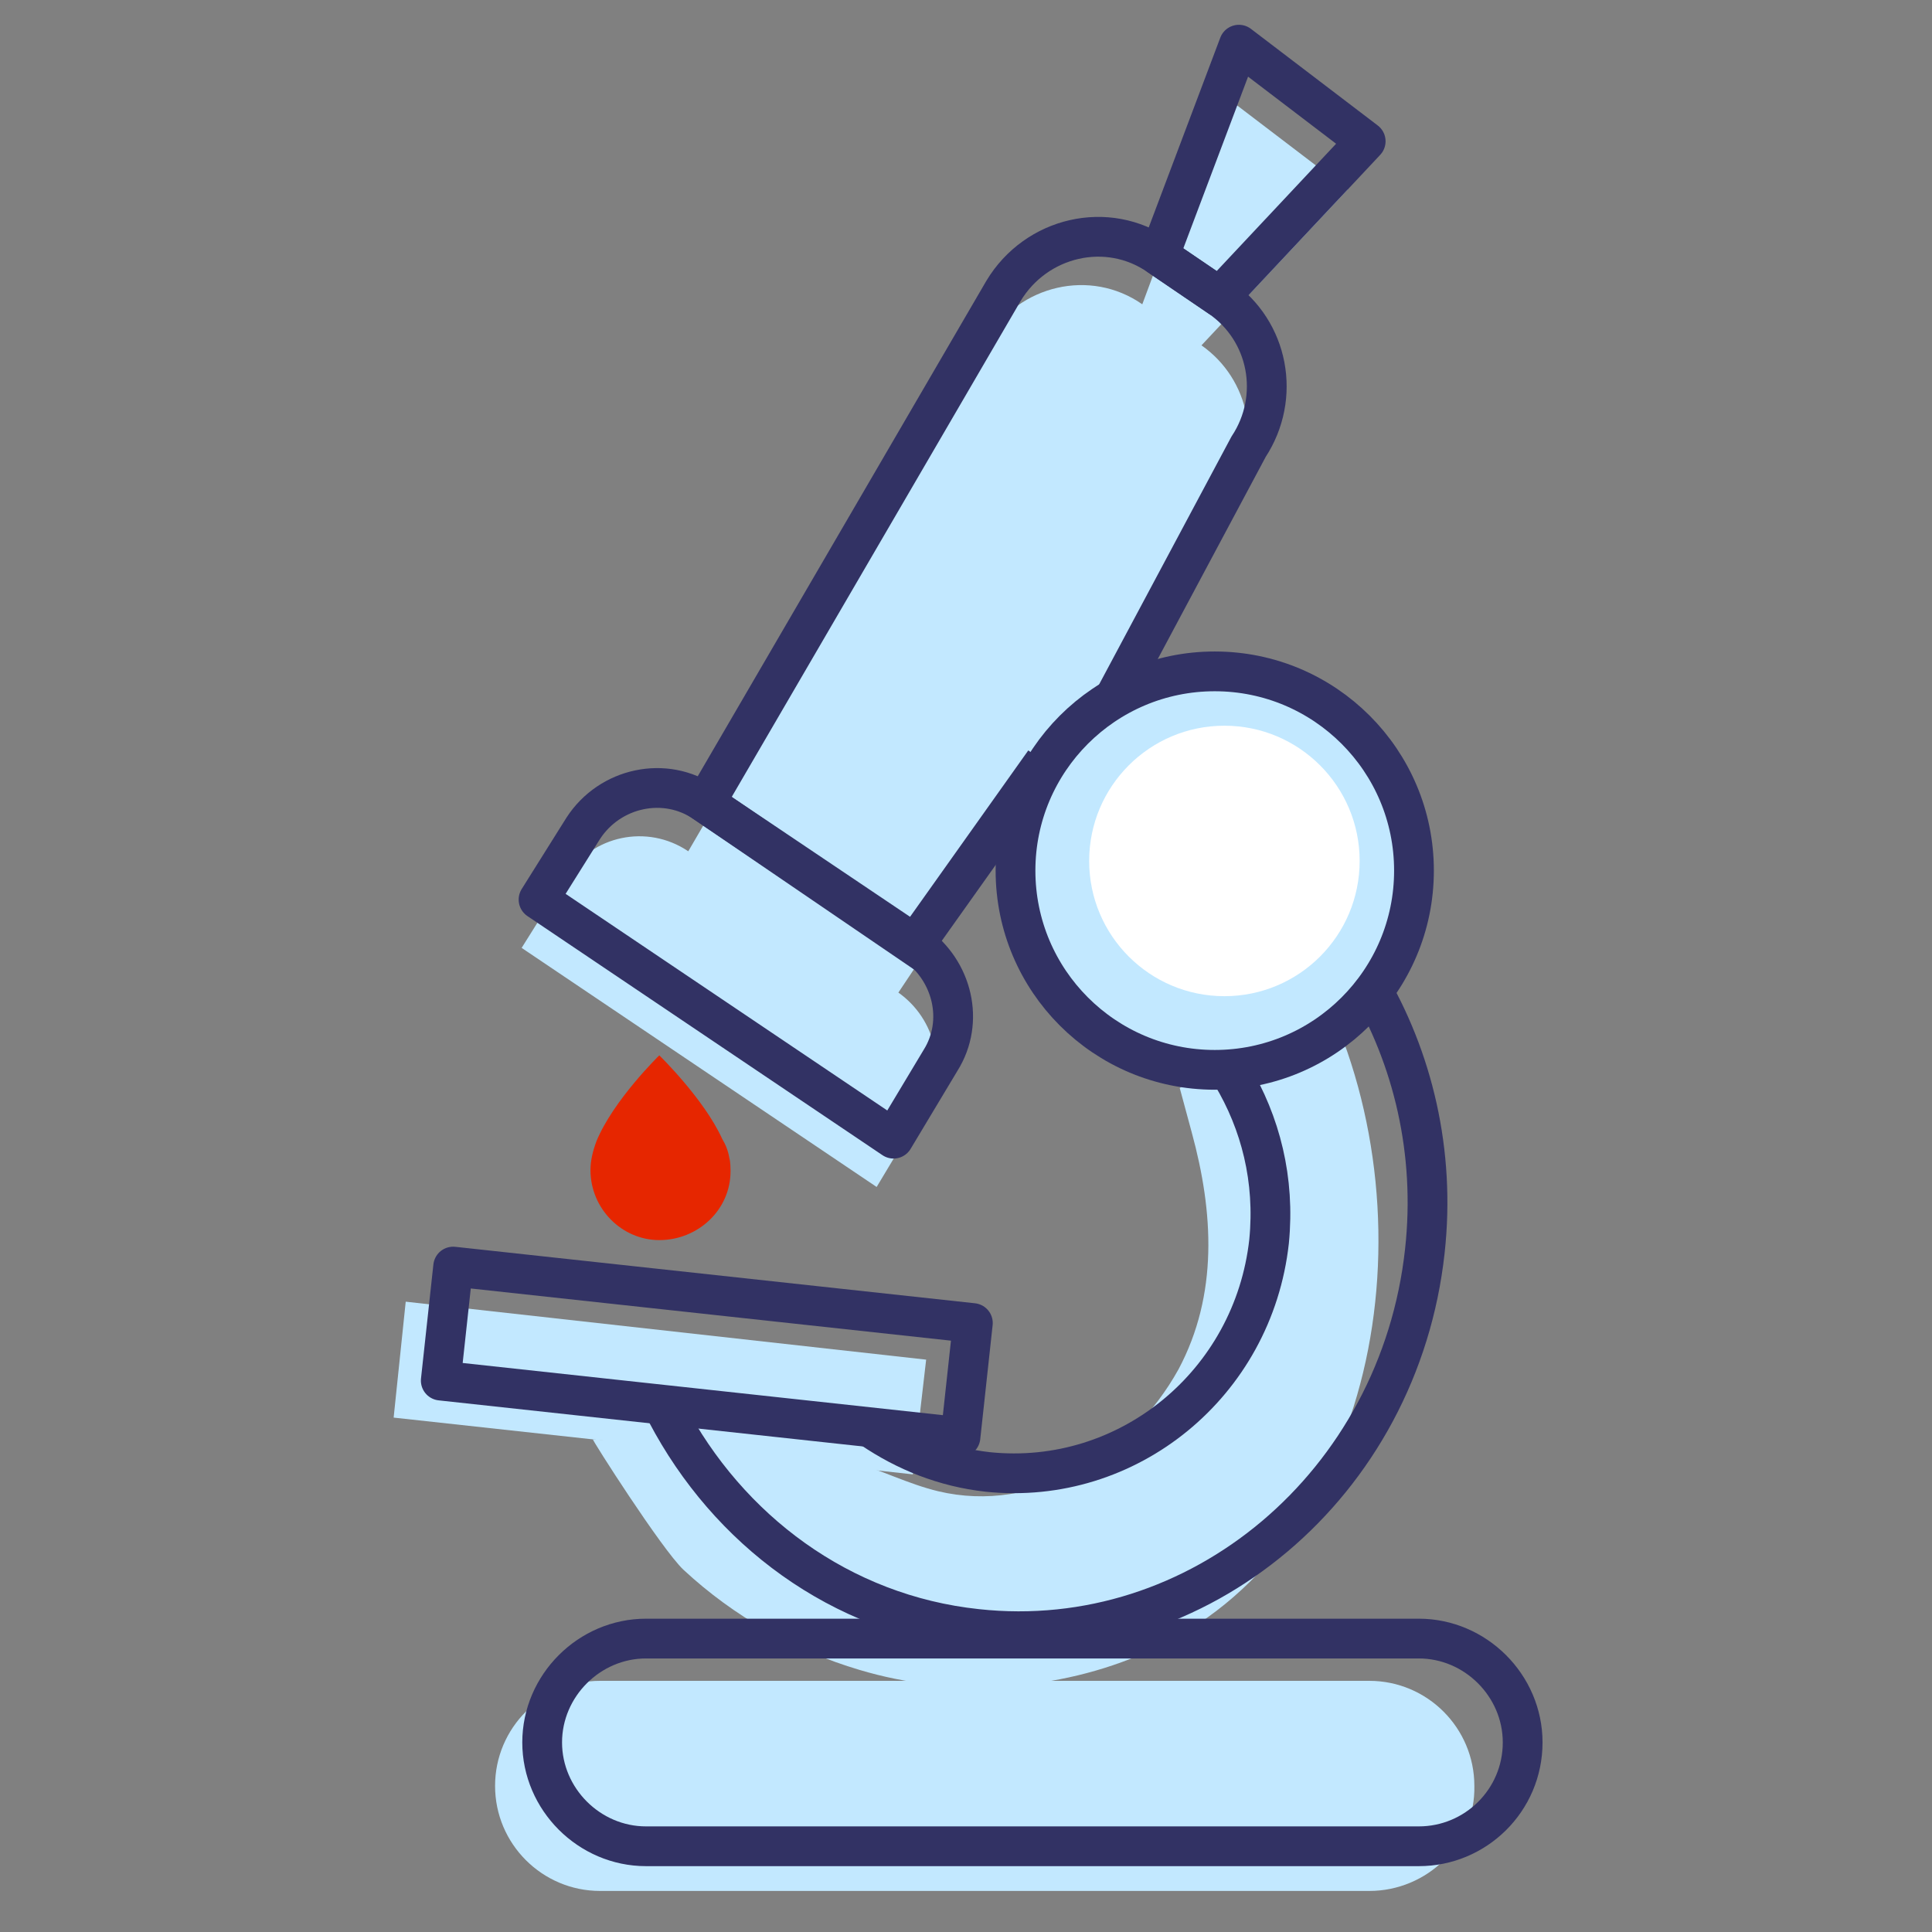
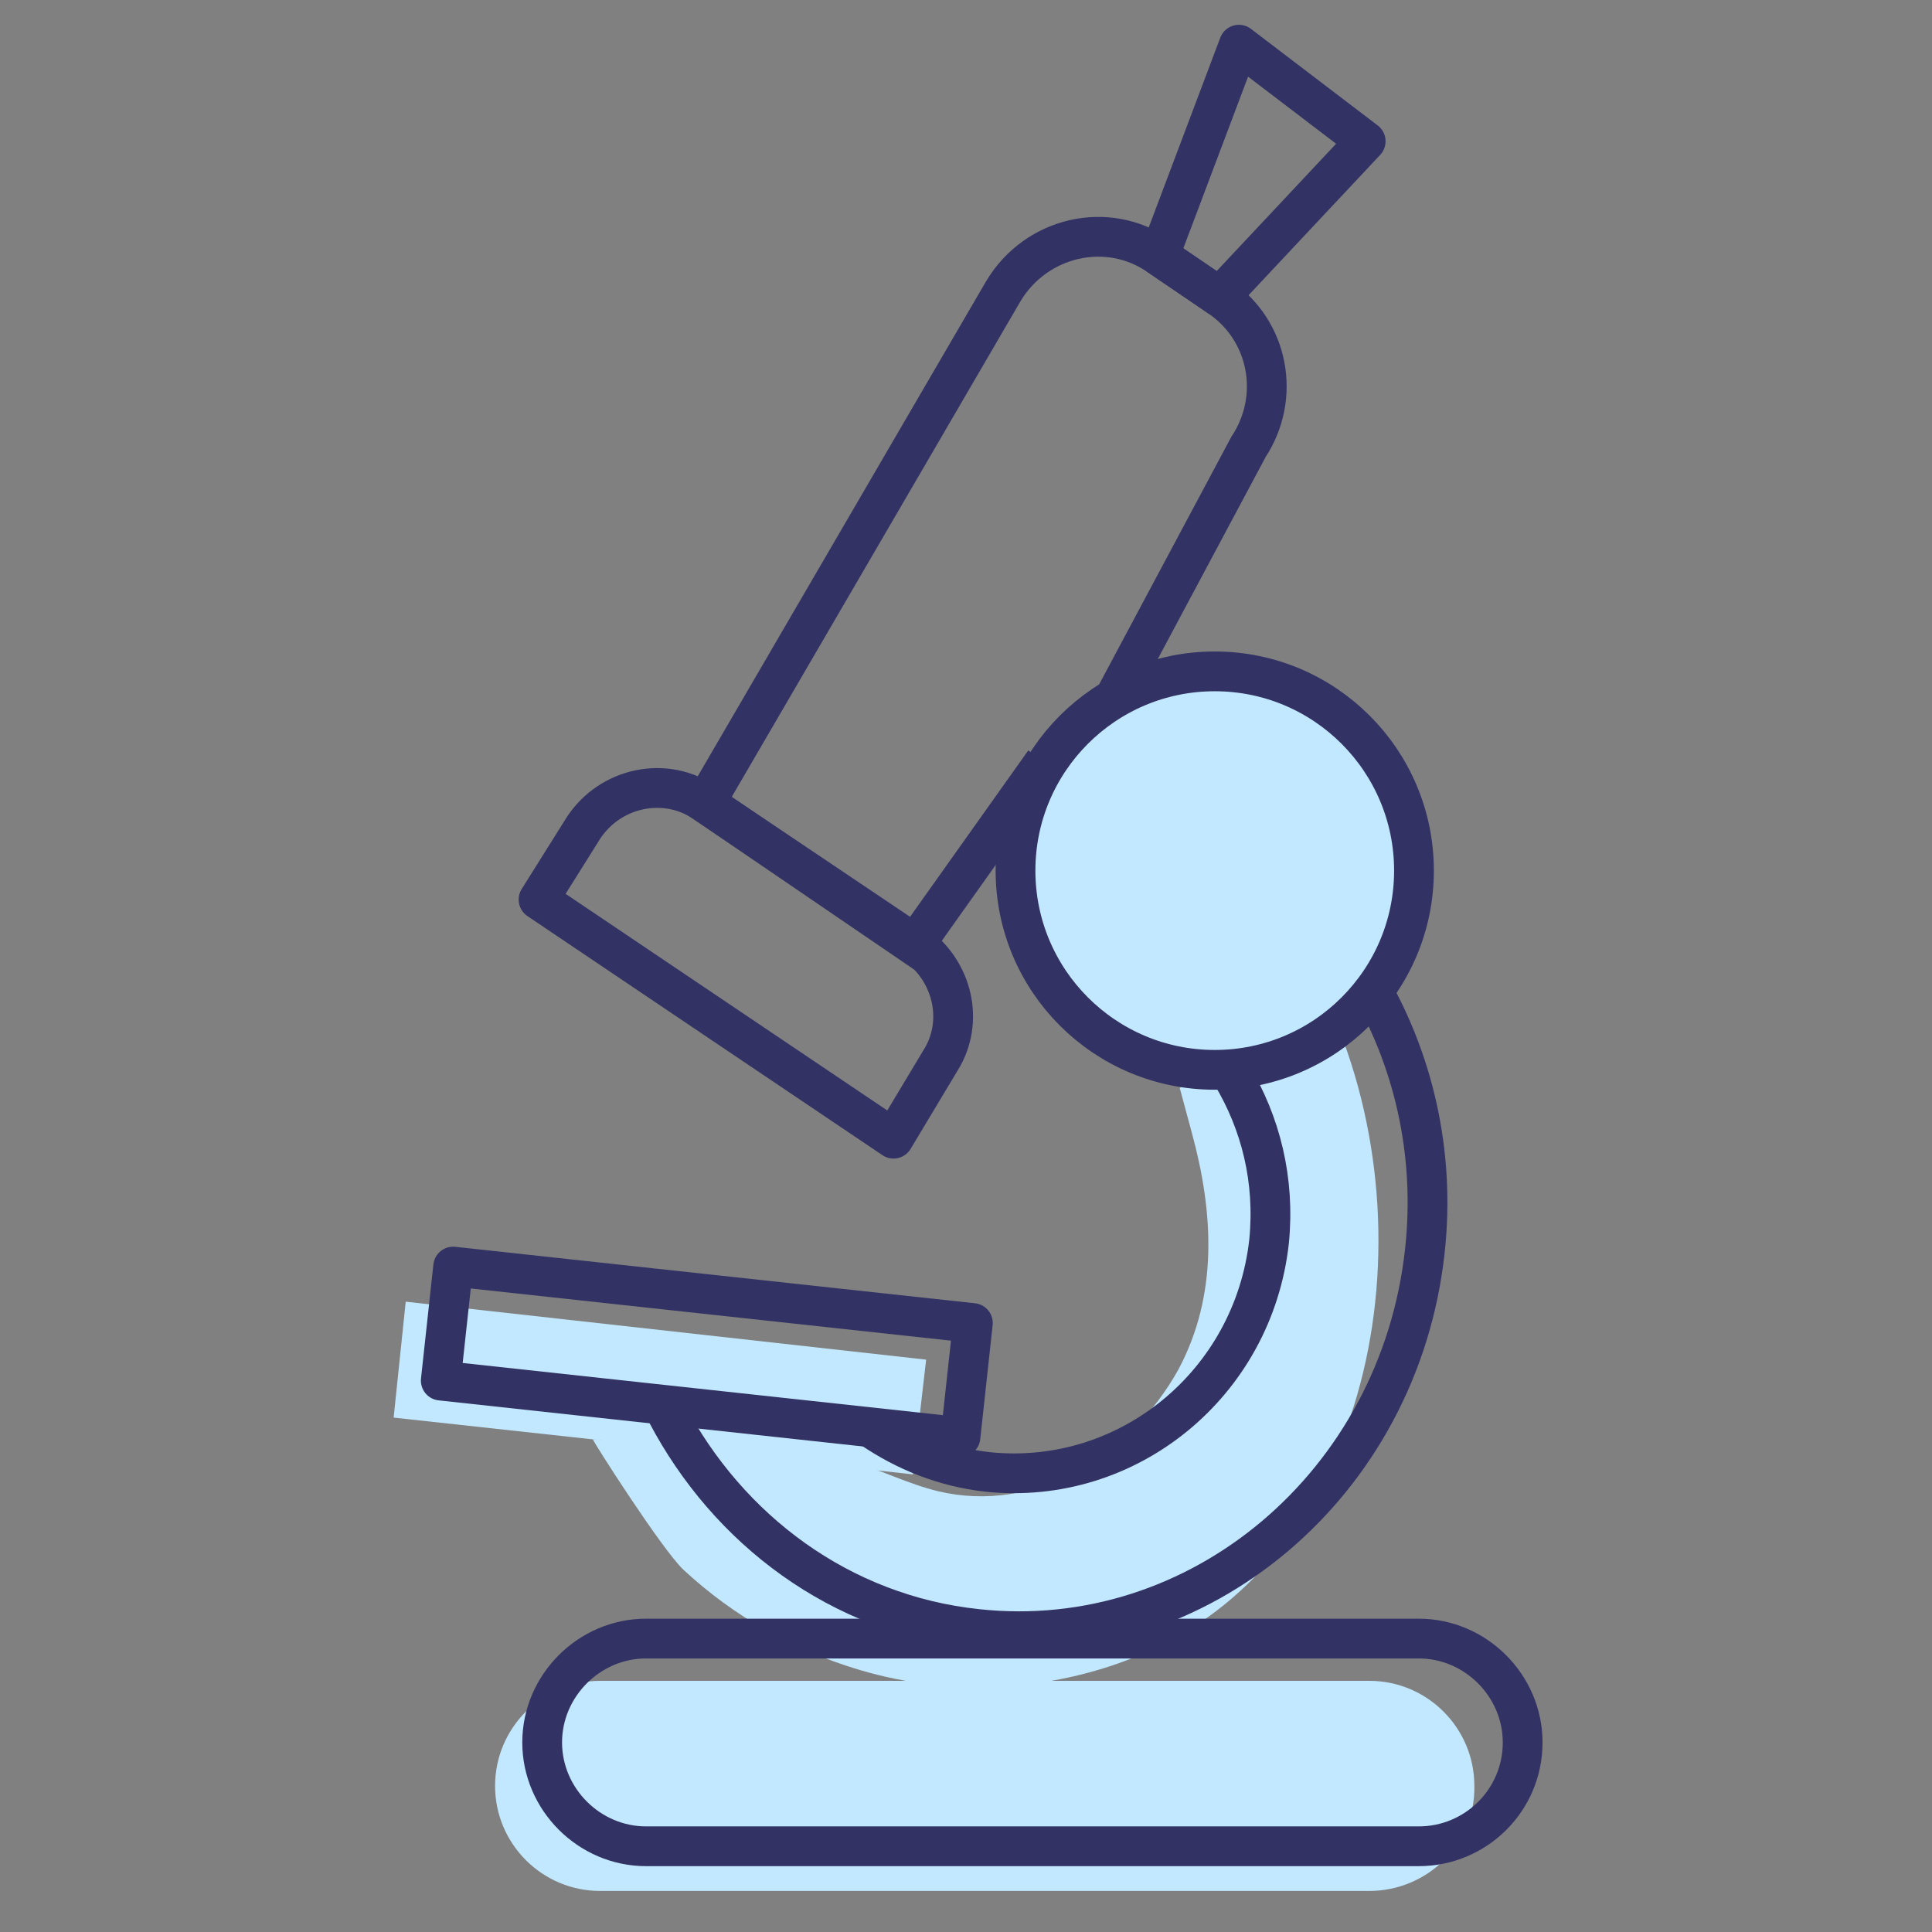
<svg xmlns="http://www.w3.org/2000/svg" version="1.1" id="Layer_1" x="0px" y="0px" viewBox="0 0 160 160" style="enable-background:new 0 0 160 160;" xml:space="preserve">
  <rect x="0" y="0" width="160" height="160" fill="#808080" stroke="none" />
  <style type="text/css">
	.st0{fill:#C2E8FF;}
	.st1{fill:none;stroke:#323264;stroke-width:3.293;stroke-miterlimit:10;}
	.st2{fill:none;stroke:#323264;stroke-width:3.293;stroke-linejoin:round;stroke-miterlimit:10;}
	.st3{fill:none;stroke:#323264;stroke-width:3.293;stroke-linejoin:round;stroke-miterlimit:9.999;}
	.st4{fill:#E62600;}
	.st5{fill:#FFFFFF;}
	.st6{fill:none;}
</style>
  <g>
-     <path class="st0" d="M99.5,28.6l12.1-12.9l-10.5-8l-6.5,17.5c-4.3-3-10.2-1.6-12.9,2.9L57,70.5c-3.4-2.3-8-1.3-10.1,2.1l-3.7,5.9   l29.4,19.8l3.9-6.5c2-3.2,1-7.4-2.1-9.6L101.9,41C104.6,36.9,103.5,31.4,99.5,28.6z" />
    <path class="st0" d="M109.7,82.5c9.1,19.1,4.3,45.9-14.7,54.3c-7.4,3.3-16.1,3.8-23.8,1.5c-5.4-1.6-10.4-4.4-14.6-8.3   c-1.8-1.7-7.6-10.8-7.5-10.8c4.2,0.3,19,1.1,21.3,1.8c2.5,0.7,4.8,1.9,7.3,2.5c8,1.9,15.9-2.9,19.9-10.1c3.3-6.2,2.9-13,1.1-19.6   c-1-3.7-1-3.7-1-3.7C100.2,88.6,109.6,82.2,109.7,82.5z" />
    <polygon class="st0" points="75.6,122.1 32.6,117.4 33.6,107.8 76.7,112.6  " />
    <path class="st0" d="M113.4,156.6H49.7c-4.8,0-8.7-3.9-8.7-8.7l0,0c0-4.8,3.9-8.7,8.7-8.7h63.7c4.8,0,8.7,3.9,8.7,8.7l0,0   C122.2,152.7,118.2,156.6,113.4,156.6z" />
    <path class="st0" d="M102.4,55.6c-9.1-1-17.2,5.6-18.2,14.6c-1,9.1,5.6,17.2,14.6,18.2S116,82.9,117,73.8   C118,64.8,111.4,56.6,102.4,55.6z" />
    <path class="st1" d="M92.4,57.6l11-20.6c2.7-4.1,1.7-9.6-2.4-12.4l-5-3.4c-4.3-3-10.2-1.6-12.9,2.9L58.4,66.5l17.3,11.8l10.8-15.2" />
    <path class="st2" d="M48.3,68.6l-3.7,5.9L74,94.3l3.9-6.5c2-3.2,1-7.4-2.1-9.6L58.4,66.5C55.1,64.2,50.5,65.2,48.3,68.6z" />
    <polygon class="st2" points="102.6,3.7 96,21.2 101,24.6 113.1,11.7  " />
    <circle class="st1" cx="100.6" cy="72.1" r="16.5" />
    <path class="st1" d="M113.2,81.2c3.8,6.4,5.7,14.2,4.8,22.4c-2.1,19.3-18.7,33.3-37.1,31.3c-11.3-1.2-20.6-8.2-25.7-17.9" />
    <path class="st1" d="M102,89c2.4,4,3.6,8.7,3.1,13.8c-1.3,11.8-11.7,20.3-23.3,19.1c-3.6-0.4-6.8-1.7-9.6-3.6" />
    <rect x="53.8" y="90.3" transform="matrix(0.108 -0.994 0.994 0.108 -59.066 158.06)" class="st3" width="9.5" height="43.3" />
    <path class="st1" d="M117.5,152.9h-64c-4.7,0-8.6-3.9-8.6-8.6l0,0c0-4.7,3.9-8.6,8.6-8.6h64c4.7,0,8.6,3.9,8.6,8.6l0,0   C126.1,149.1,122.2,152.9,117.5,152.9z" />
-     <path class="st4" d="M48.9,96.9c0-0.8,0.2-1.6,0.5-2.4c1.4-3.4,5.2-7.1,5.2-7.1s3.7,3.6,5.2,6.9l0,0c0.3,0.5,0.5,1,0.6,1.6l0,0   c0.1,0.3,0.1,1,0.1,1V97c0,3.2-2.7,5.7-5.9,5.7C51.5,102.7,48.9,100.1,48.9,96.9z" />
-     <ellipse class="st5" cx="101.4" cy="71.3" rx="11.2" ry="11.2" />
  </g>
  <rect class="st6" width="160" height="160" />
</svg>